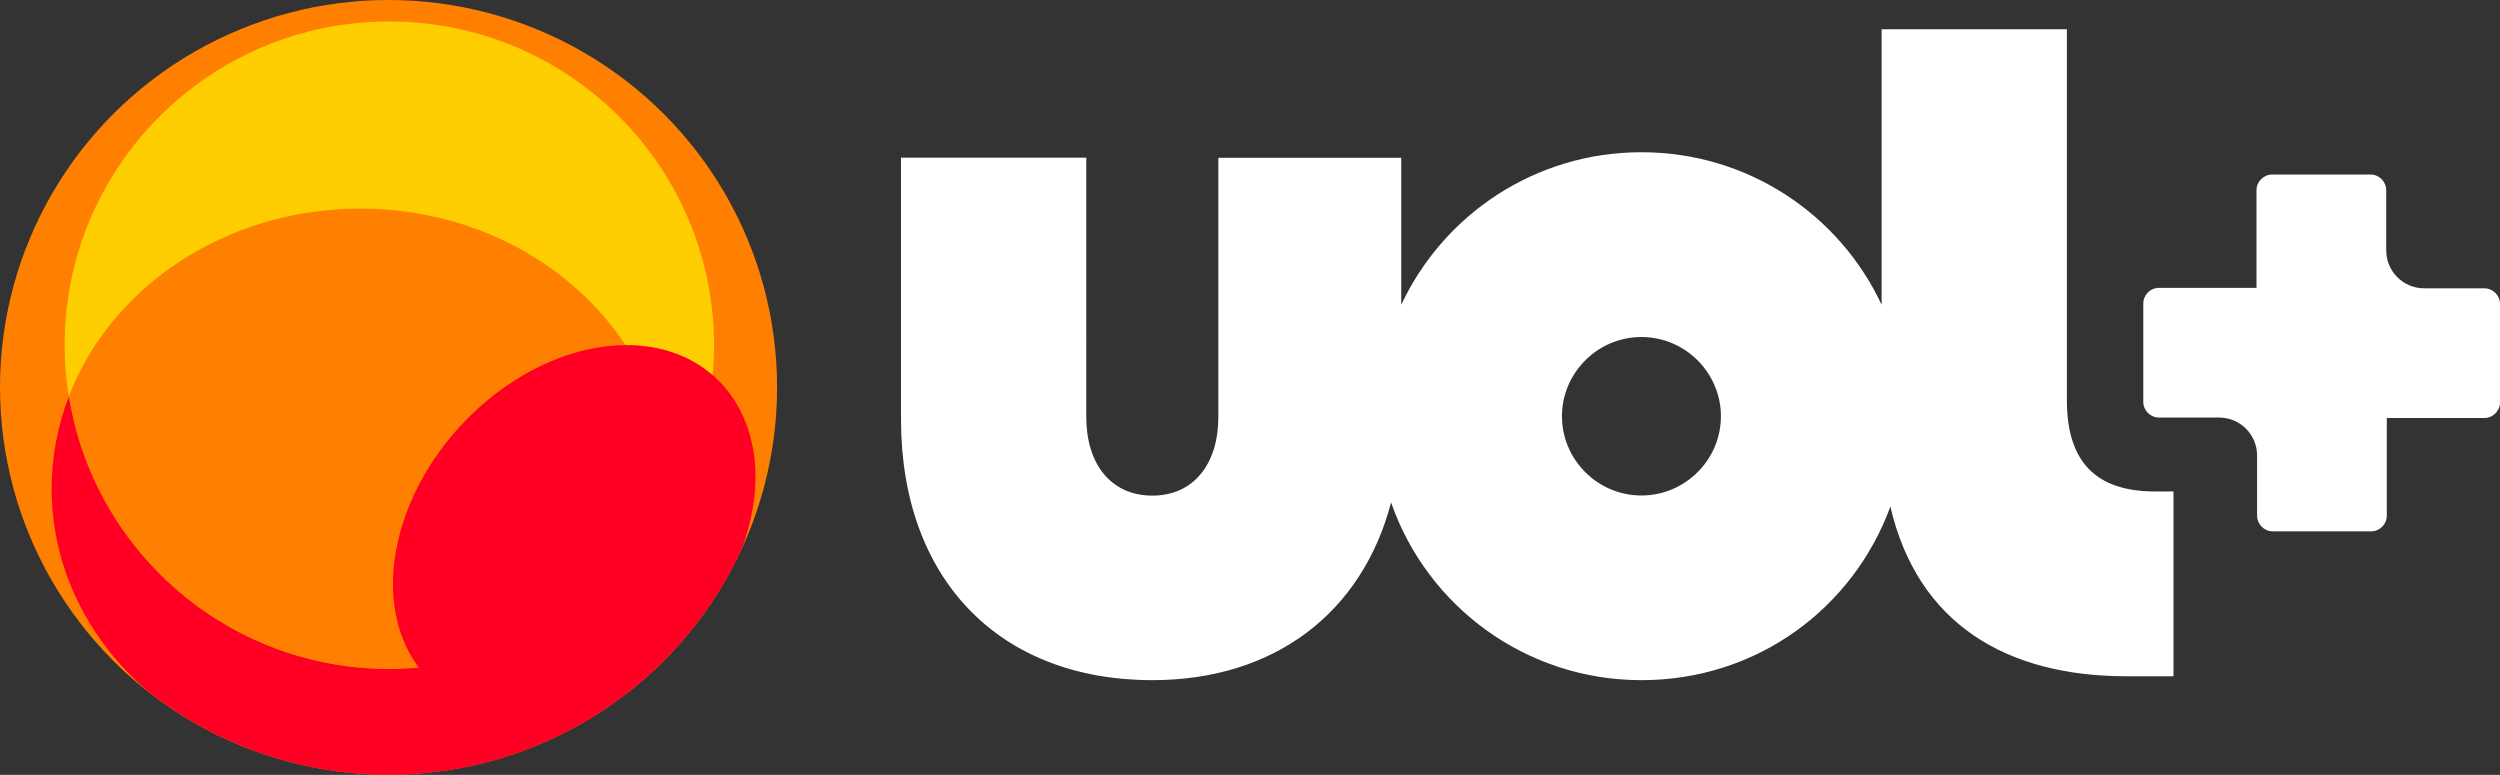
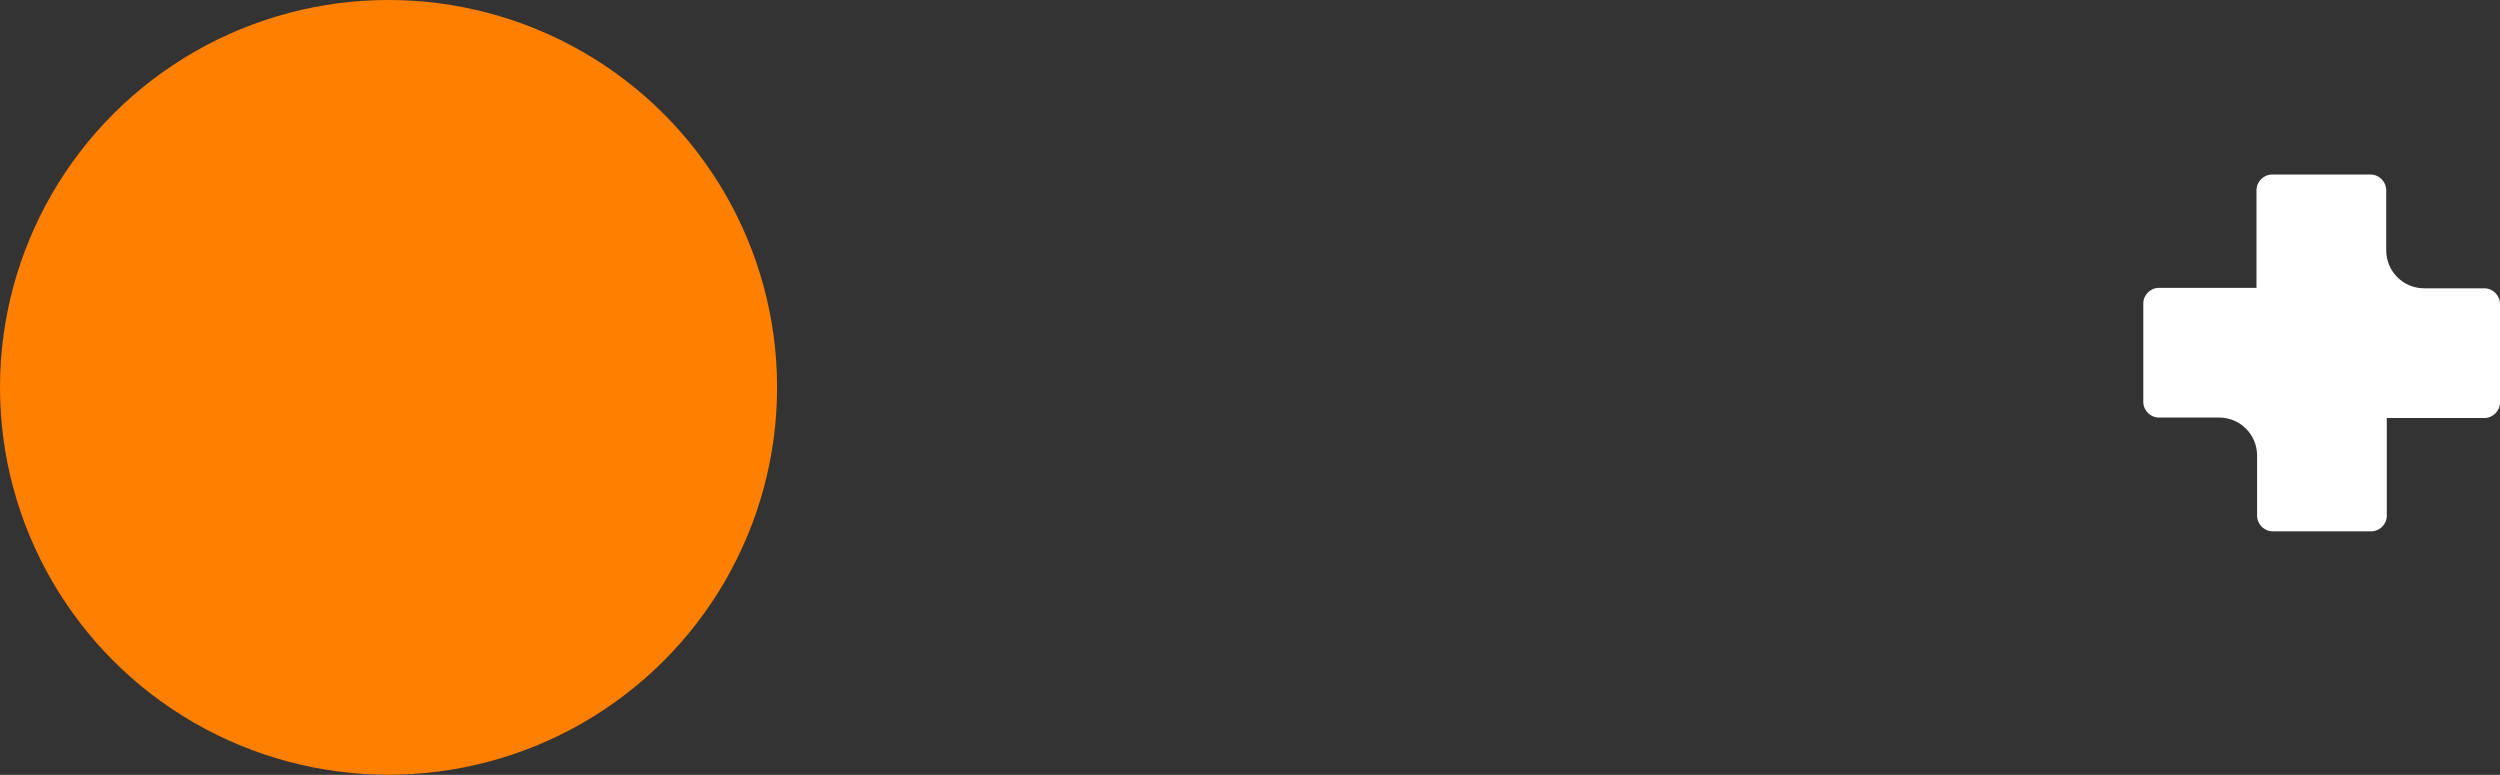
<svg xmlns="http://www.w3.org/2000/svg" id="Layer_2" data-name="Layer 2" viewBox="0 0 212.01 65.71">
  <rect x="0" y="0" width="212.01" height="65.71" fill="#333333" stroke="none" />
  <defs>
    <style>
      .cls-1 {
        fill: #ff8000;
      }

      .cls-2 {
        fill: #ff0024;
      }

      .cls-3 {
        fill: #ffce00;
      }

      .cls-4 {
        fill: #fff;
      }
    </style>
  </defs>
  <g id="Layer_1-2" data-name="Layer 1">
    <g>
      <g>
        <g>
          <ellipse class="cls-1" cx="32.95" cy="32.85" rx="32.95" ry="32.85" />
          <g>
-             <path class="cls-3" d="M33.01,1.82C17.8,1.82,5.48,14.12,5.48,29.28c0,1.48.12,2.93.35,4.34,3.56-9.27,13.28-15.93,24.73-15.93,9.56,0,17.91,4.64,22.49,11.58.03,0,.06,0,.08,0,2.96,0,5.44.94,7.3,2.54.08-.83.12-1.67.12-2.53,0-15.16-12.33-27.46-27.53-27.46" />
-             <path class="cls-2" d="M60.42,31.81c-1.85-1.6-4.34-2.54-7.3-2.54-.03,0-.06,0-.08,0-8.1.05-16.62,7.07-19.06,15.72-1.3,4.61-.61,8.76,1.54,11.63-.82.07-1.66.12-2.5.12-13.72,0-25.09-10.01-27.18-23.11-.94,2.44-1.46,5.07-1.46,7.8,0,6.72,3.08,12.78,8.03,17.09,3.05,2.43,6.55,4.33,10.34,5.57,3.21,1.04,6.64,1.61,10.21,1.61,9.88,0,18.73-4.34,24.77-11.2,2.08-2.37,3.83-5.03,5.16-7.92.2-.52.37-1.05.52-1.59,1.56-5.52.26-10.38-2.98-13.18" />
-           </g>
+             </g>
        </g>
-         <path class="cls-4" d="M182.77,41.68c-5.13,0-7.49-2.62-7.49-7.73V2.48h-15.71v23.37c-3.57-7.65-11.34-12.94-20.37-12.94s-16.79,5.3-20.37,12.94v-12.47h-15.51v21.99c0,3.97-2.09,6.66-5.6,6.66s-5.6-2.69-5.6-6.66V13.37h-15.71v22.19c0,13.58,8.36,22.12,21.31,22.12,10.39,0,17.81-5.75,20.25-15.07,3.04,8.77,11.39,15.07,21.23,15.07s17.97-6.13,21.11-14.72c2.32,9.97,9.88,14.39,20.03,14.39h3.98v-15.67h-1.55ZM139.2,42.02c-3.71,0-6.74-3.03-6.74-6.72s3.03-6.72,6.74-6.72,6.74,3.03,6.74,6.72-3.03,6.72-6.74,6.72Z" />
      </g>
      <path class="cls-4" d="M210.68,24.45h-5.1c-1.78,0-3.22-1.44-3.22-3.22v-5.1c0-.73-.6-1.33-1.33-1.33h-8.34c-.73,0-1.33.6-1.33,1.33v8.28h-8.27c-.73,0-1.33.6-1.33,1.33v8.34c0,.73.6,1.33,1.33,1.33h5.1c1.78,0,3.22,1.44,3.22,3.22v5.1c0,.73.6,1.33,1.33,1.33h8.34c.73,0,1.33-.6,1.33-1.33v-8.28h8.27c.73,0,1.33-.6,1.33-1.33v-8.34c0-.73-.6-1.33-1.33-1.33Z" />
    </g>
  </g>
</svg>